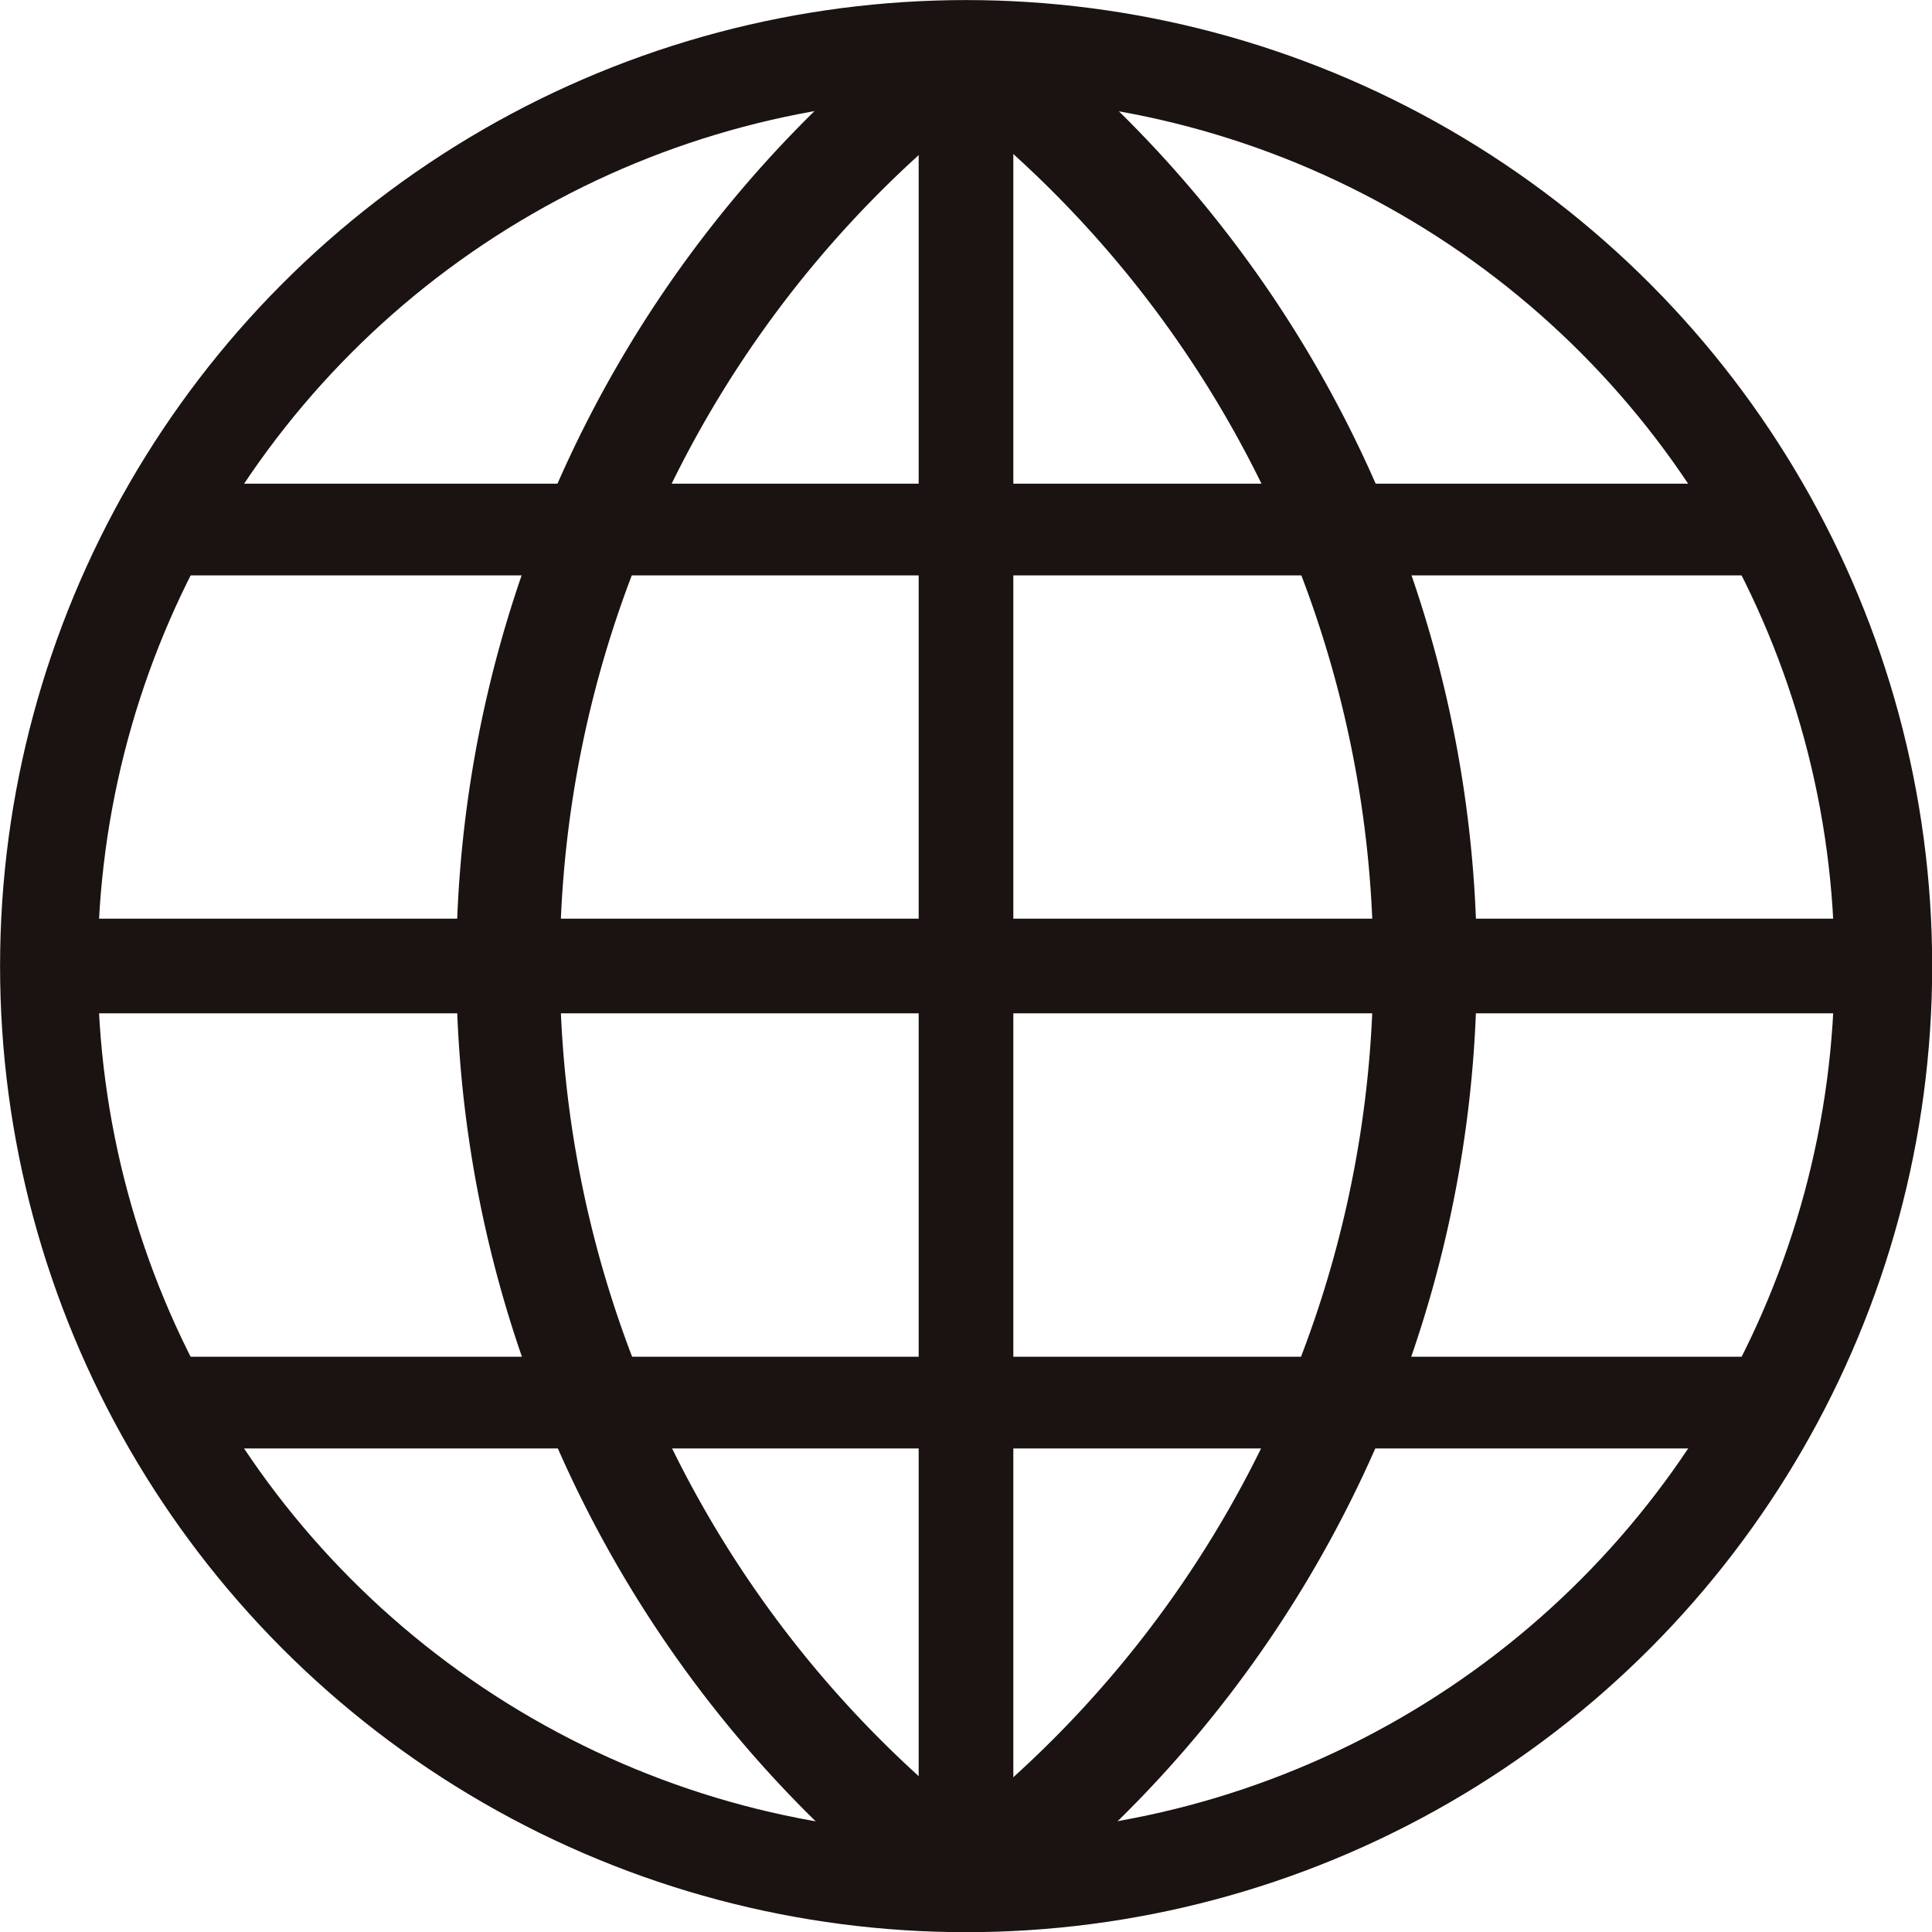
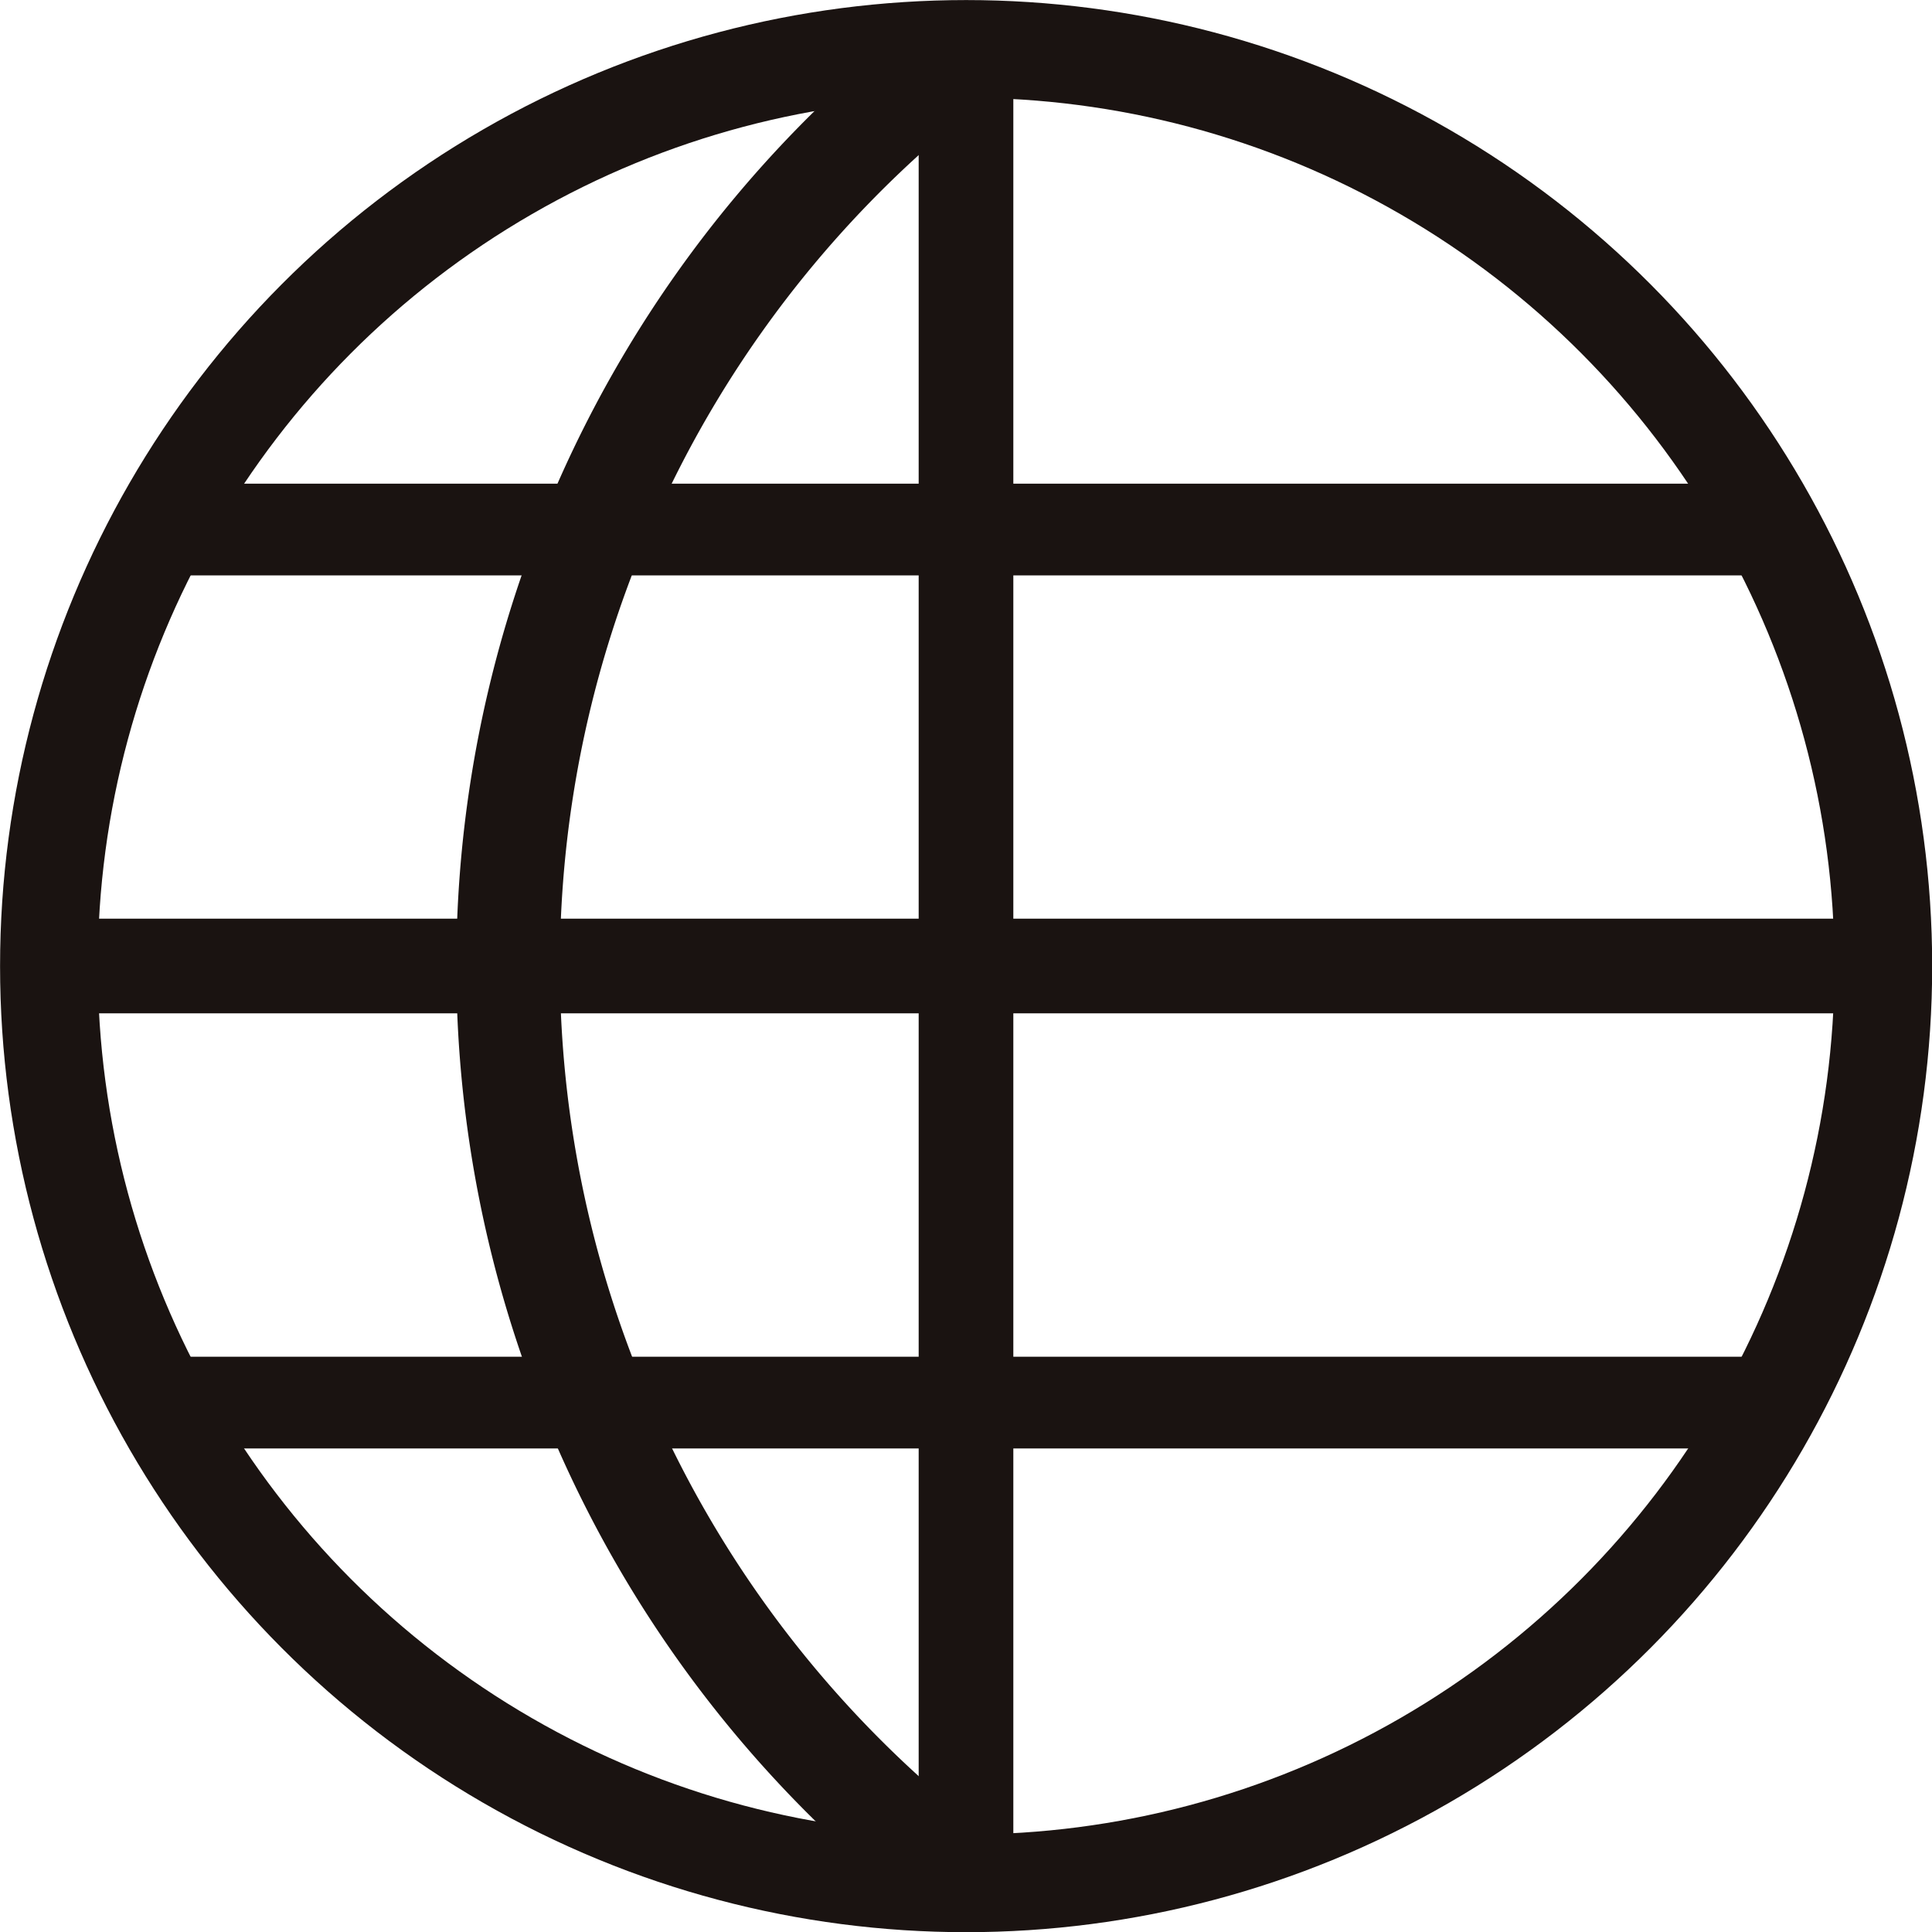
<svg xmlns="http://www.w3.org/2000/svg" width="15.798" height="15.798" viewBox="0 0 15.798 15.798">
  <g id="グループ_139" data-name="グループ 139" transform="translate(-1001.796 -44.304)">
    <circle id="楕円形_5" data-name="楕円形 5" cx="7.5" cy="7.5" r="7.5" transform="translate(1002.196 44.704)" fill="none" stroke="#1a1311" stroke-miterlimit="10" stroke-width="0.799" />
-     <path id="パス_53" data-name="パス 53" d="M1009.7,44.7a9.377,9.377,0,0,1,0,15" fill="none" stroke="#1a1311" stroke-miterlimit="10" stroke-width="0.847" />
    <path id="パス_54" data-name="パス 54" d="M1009.7,44.7a9.376,9.376,0,0,0,0,15" fill="none" stroke="#1a1311" stroke-miterlimit="10" stroke-width="0.847" />
    <line id="線_16" data-name="線 16" y2="14.999" transform="translate(1009.695 44.704)" fill="#fff" stroke="#1a1311" stroke-miterlimit="10" stroke-width="0.774" />
    <line id="線_17" data-name="線 17" x1="14.999" transform="translate(1002.196 52.203)" fill="#fff" stroke="#1a1311" stroke-miterlimit="10" stroke-width="0.774" />
    <line id="線_18" data-name="線 18" x1="13.5" transform="translate(1002.946 48.634)" fill="#fff" stroke="#1a1311" stroke-miterlimit="10" stroke-width="0.75" />
    <line id="線_19" data-name="線 19" x1="13.5" transform="translate(1002.946 55.773)" fill="#fff" stroke="#1a1311" stroke-miterlimit="10" stroke-width="0.75" />
  </g>
</svg>